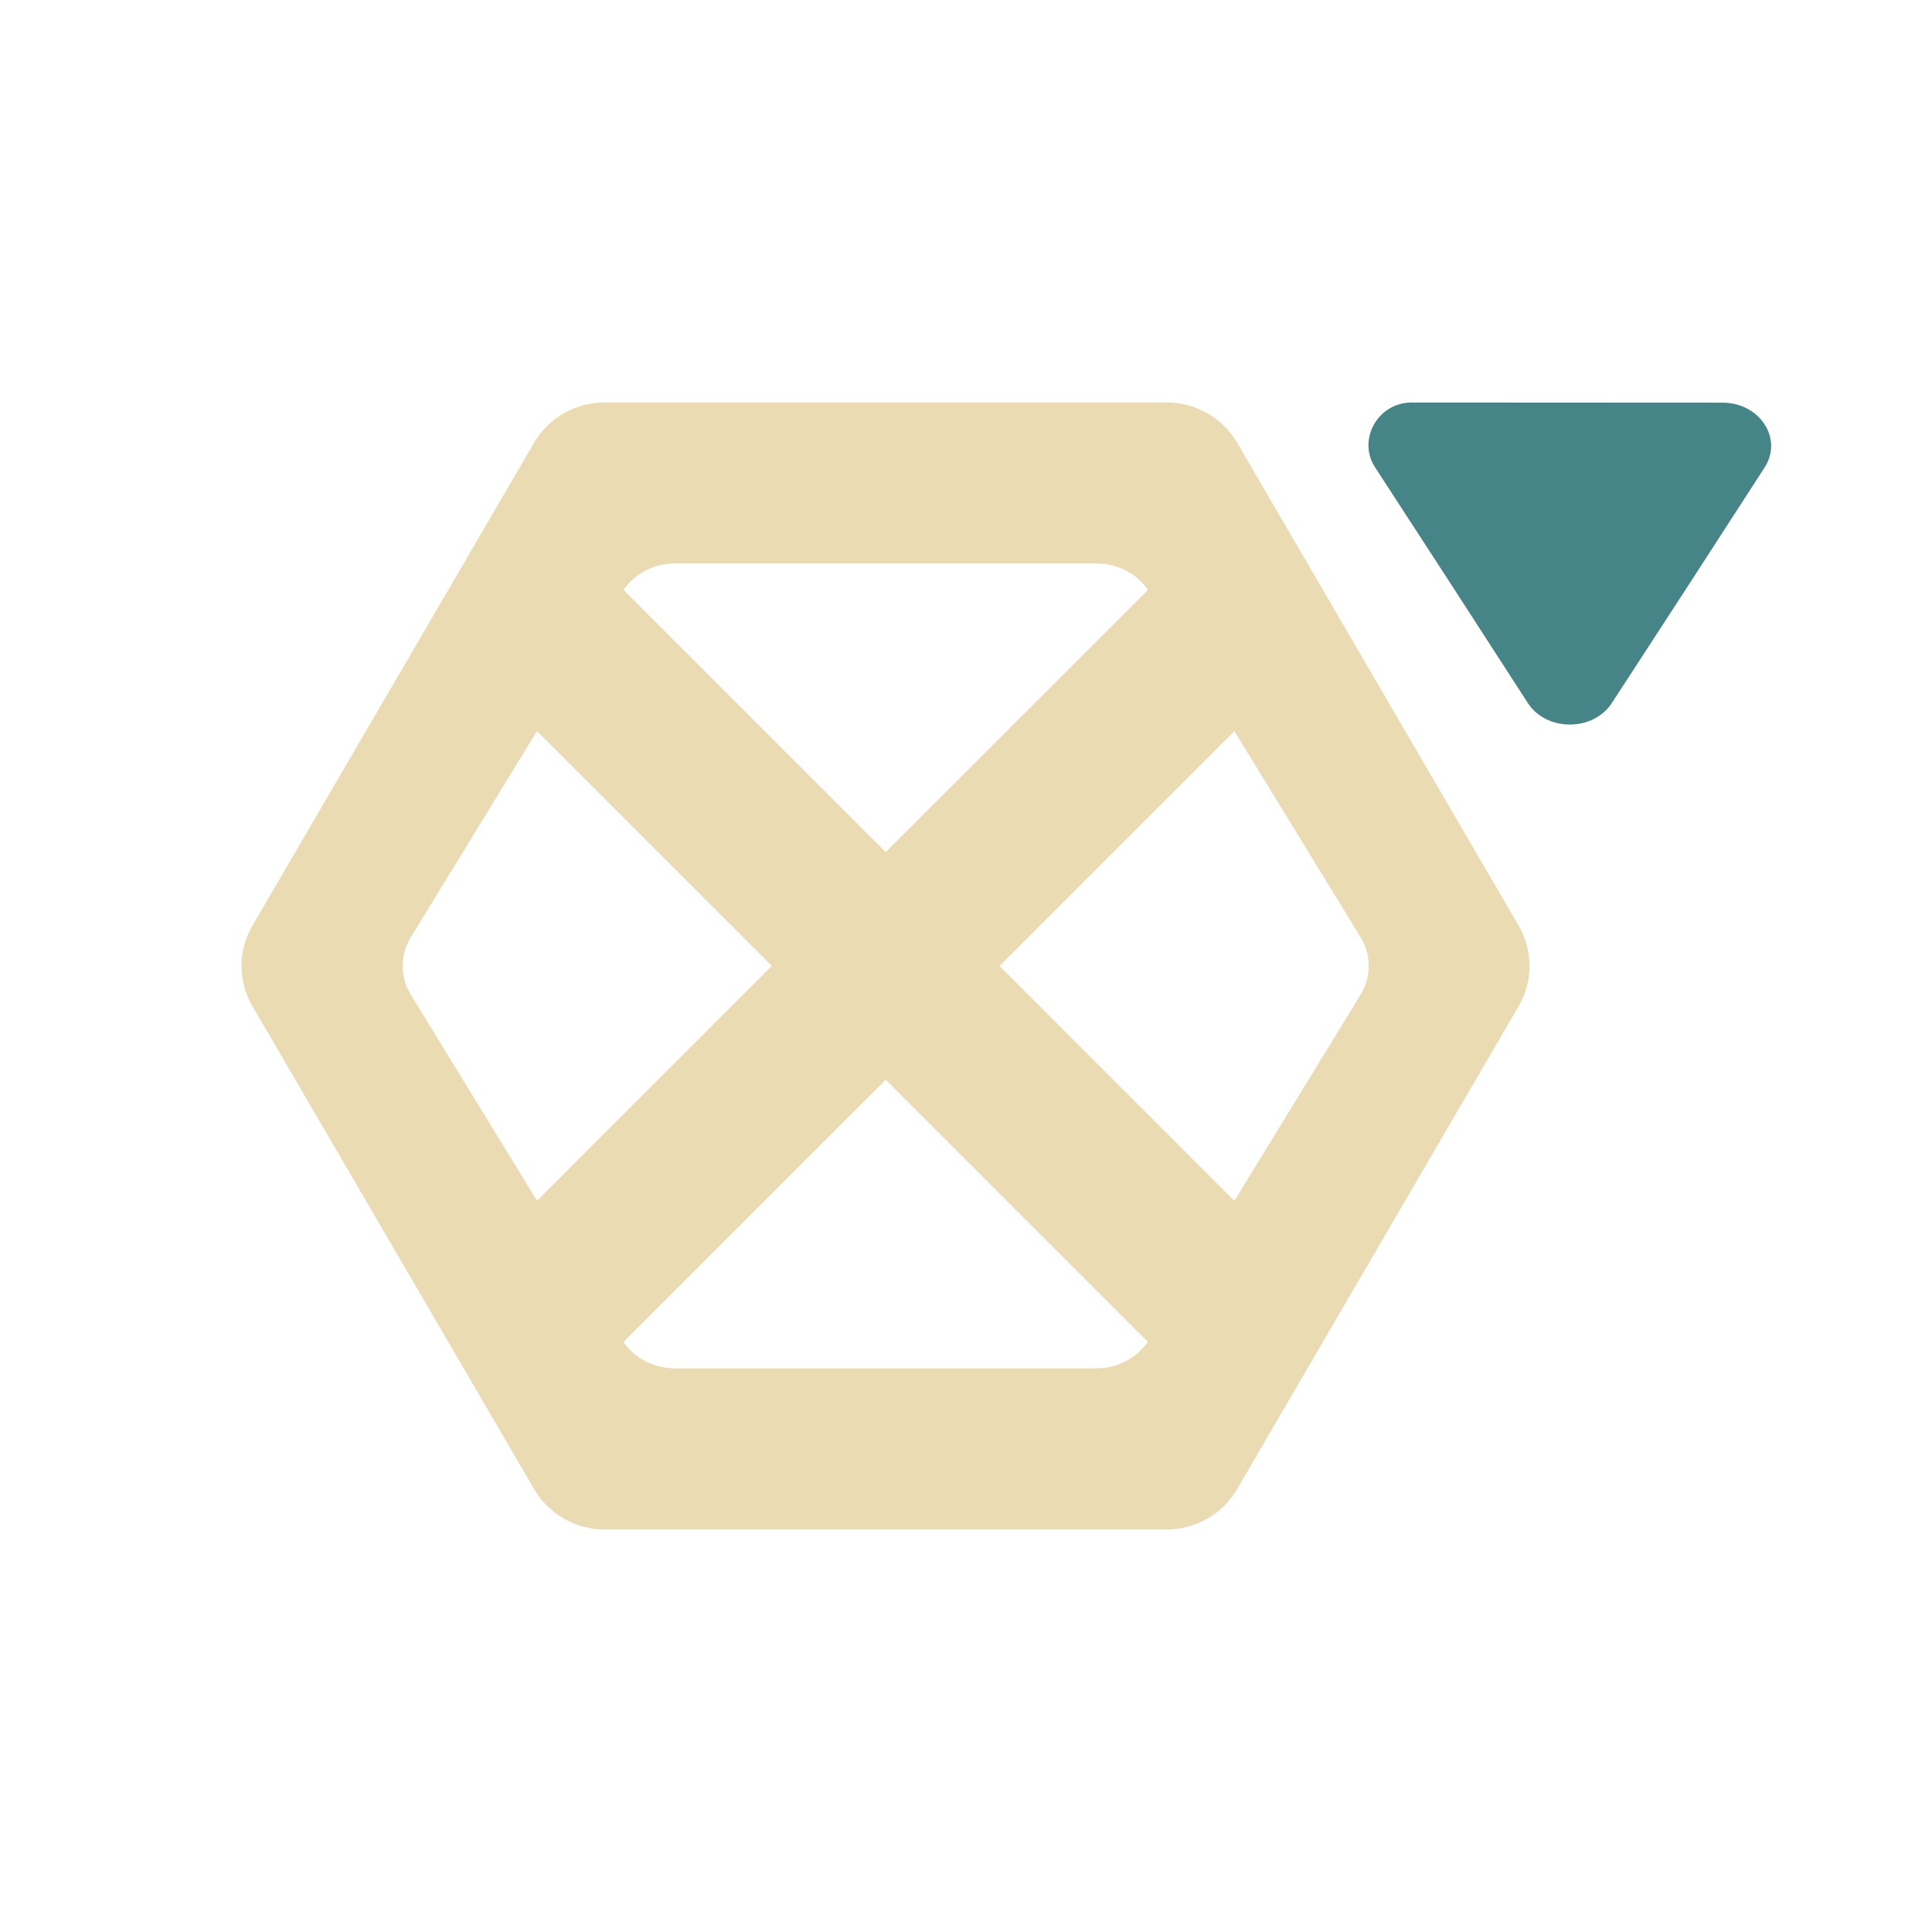
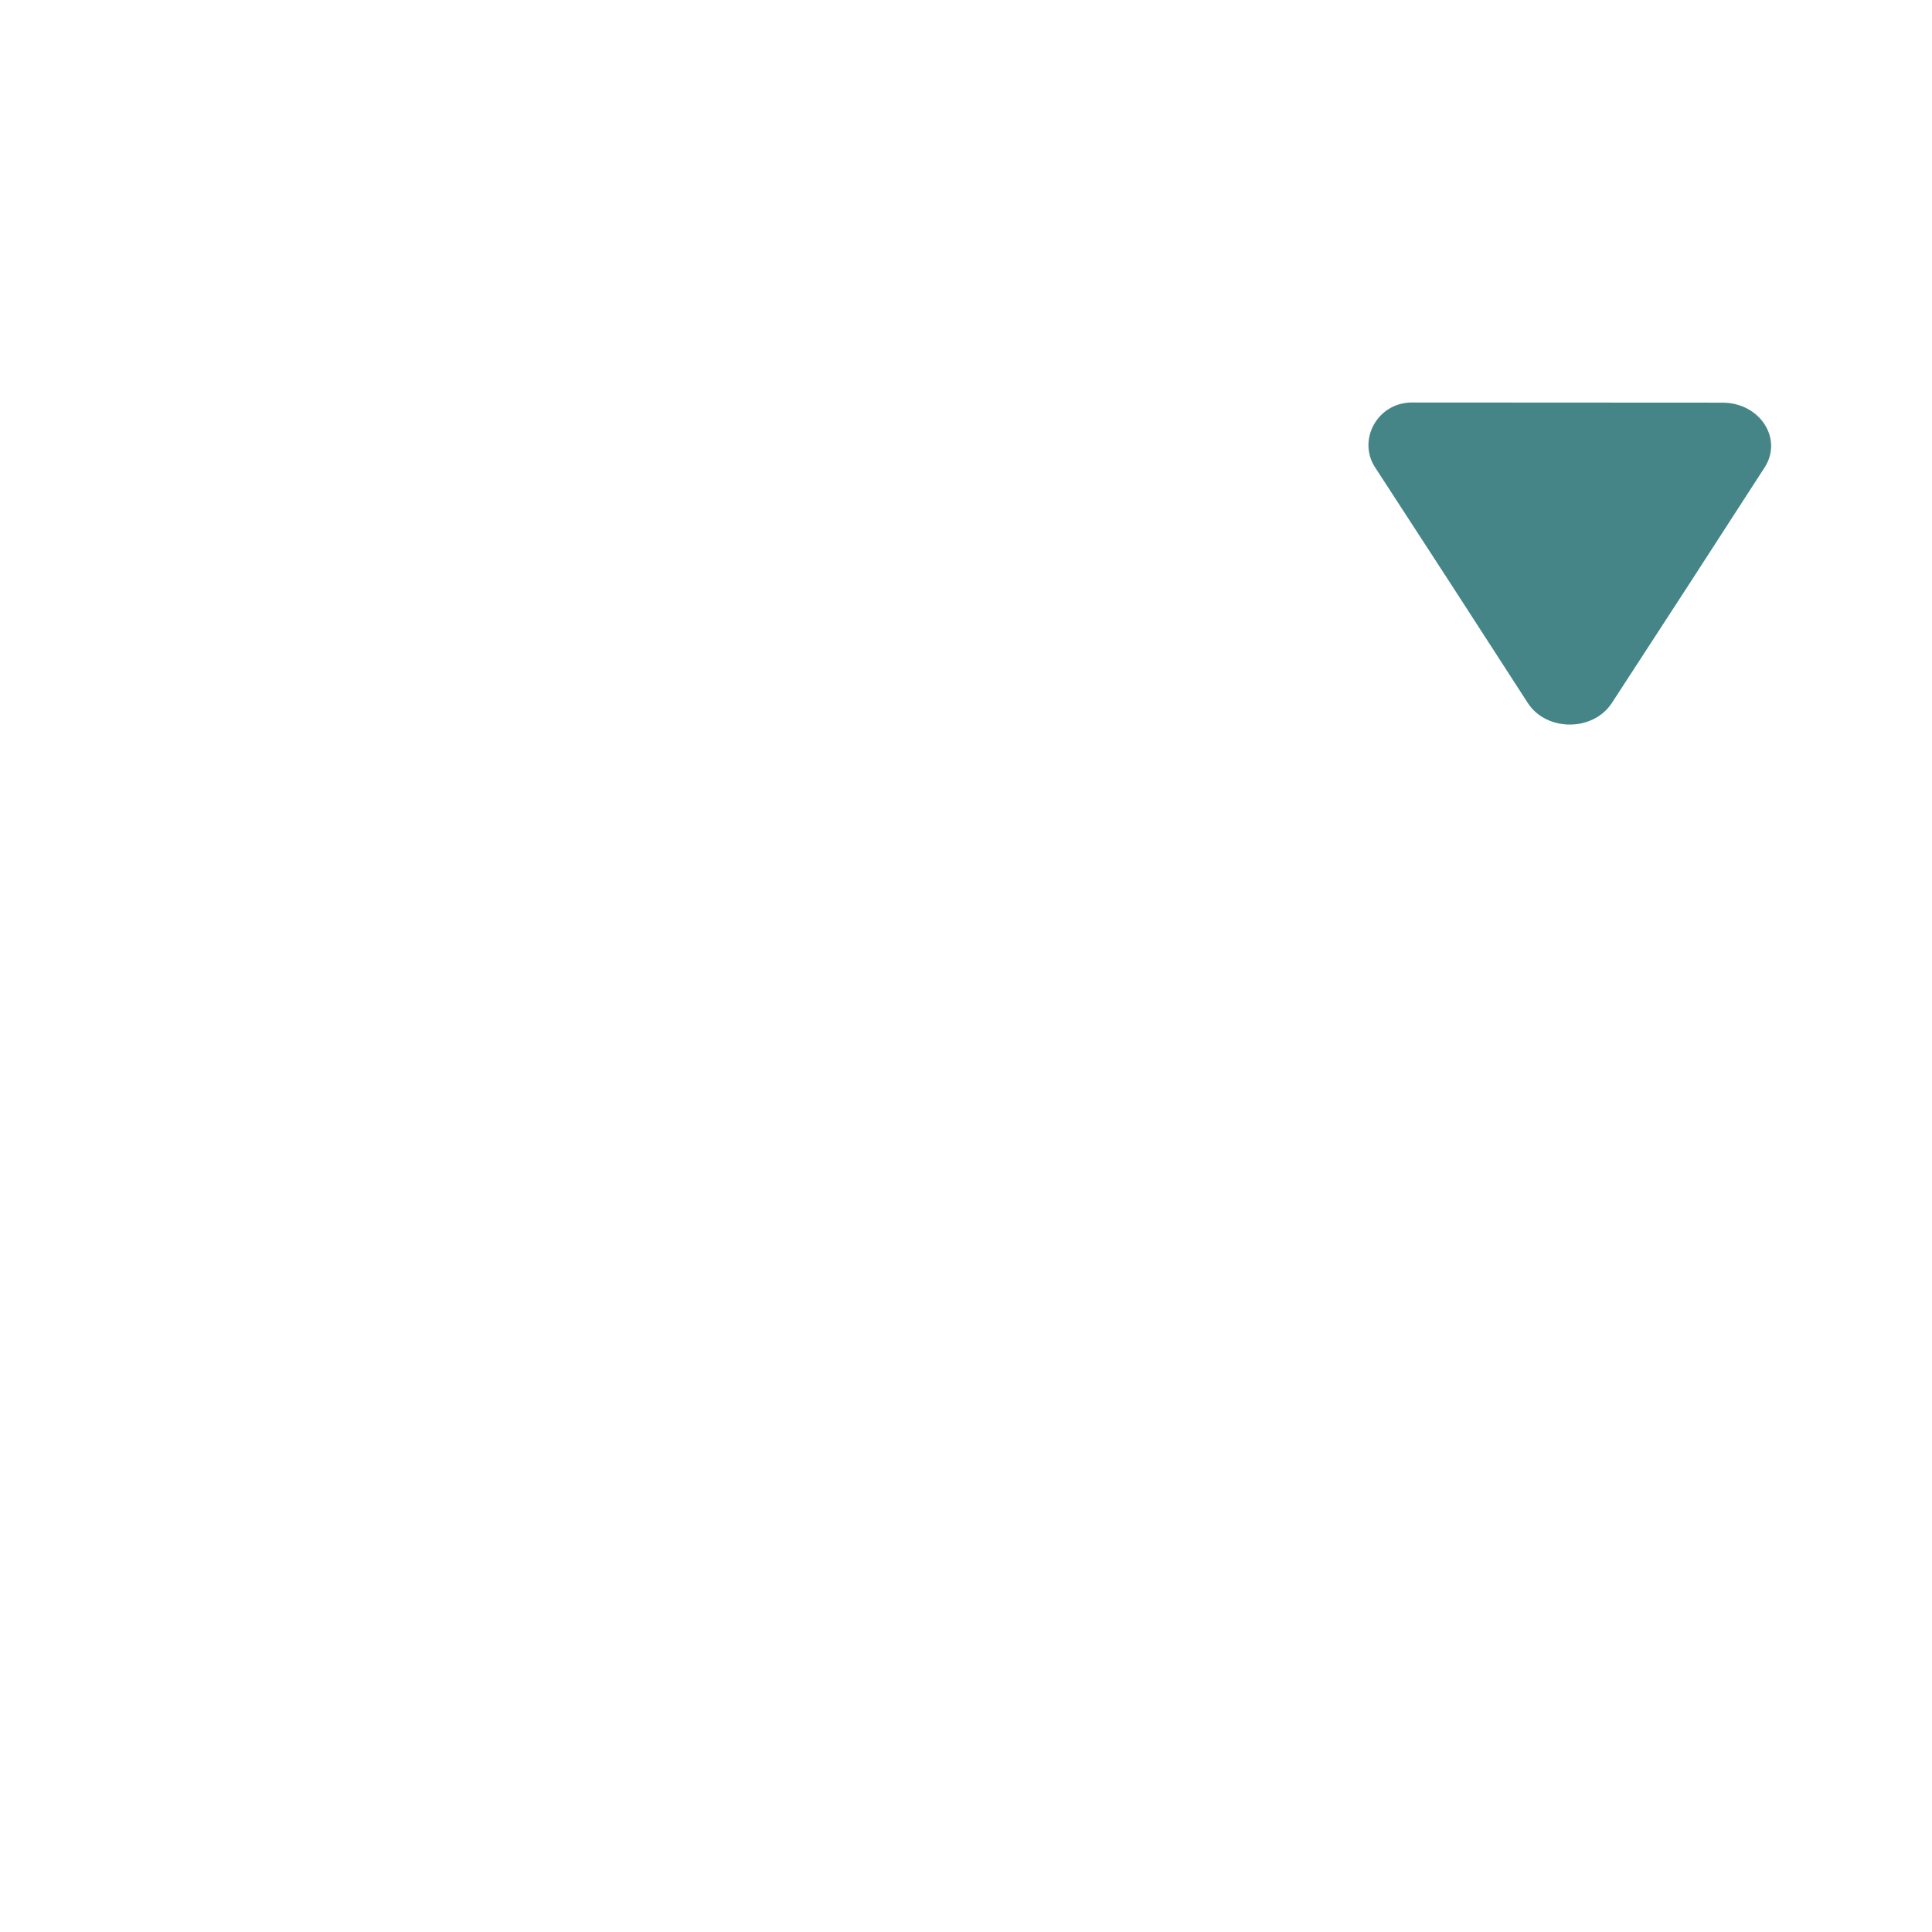
<svg xmlns="http://www.w3.org/2000/svg" width="24" height="24" version="1.1">
  <defs>
    <style id="current-color-scheme" type="text/css">.ColorScheme-Text { color:#ebdbb2; } .ColorScheme-Highlight { color:#458588; } .ColorScheme-NeutralText { color:#fe8019; } .ColorScheme-PositiveText { color:#689d6a; } .ColorScheme-NegativeText { color:#fb4934; }</style>
  </defs>
-   <path class="ColorScheme-Text" fill="currentColor" d="m7.509 5c-0.36-2.815e-4 -0.692 0.189-0.873 0.498l-3.499 5.999c-0.182 0.31-0.182 0.693 0 1.004l3.499 5.999c0.18 0.308 0.513 0.5 0.873 0.5h6.987c0.359-4.18e-4 0.691-0.192 0.871-0.5l3.497-5.999c0.182-0.31 0.182-0.693 0-1.004l-3.497-5.999c-0.18-0.308-0.512-0.497-0.871-0.498zm6.114 2c0.258-1.037e-4 0.497 0.123 0.637 0.328v0.002l-3.257 3.255-3.257-3.257c0.133-0.195 0.358-0.318 0.603-0.328zm-6.952 2.082 2.917 2.917-2.917 2.918-1.566-2.558c-0.137-0.222-0.137-0.496 0-0.719l1.566-2.558zm8.663 0 1.566 2.558c0.137 0.222 0.137 0.496 0 0.719l-1.566 2.559-2.917-2.918 2.917-2.917zm-4.331 4.331 3.255 3.255c-0.138 0.205-0.377 0.329-0.635 0.33h-5.241c-0.258 1.07e-4 -0.497-0.123-0.637-0.328l3.257-3.257z" />
  <path class="ColorScheme-Highlight" fill="currentColor" d="m17.54 5c-0.43-4.988e-4 -0.678 0.465-0.46 0.803l0.952 1.465 0.947 1.465c0.232 0.357 0.811 0.357 1.044 0l0.952-1.464 0.947-1.464c0.228-0.357-0.06-0.801-0.522-0.803z" />
</svg>